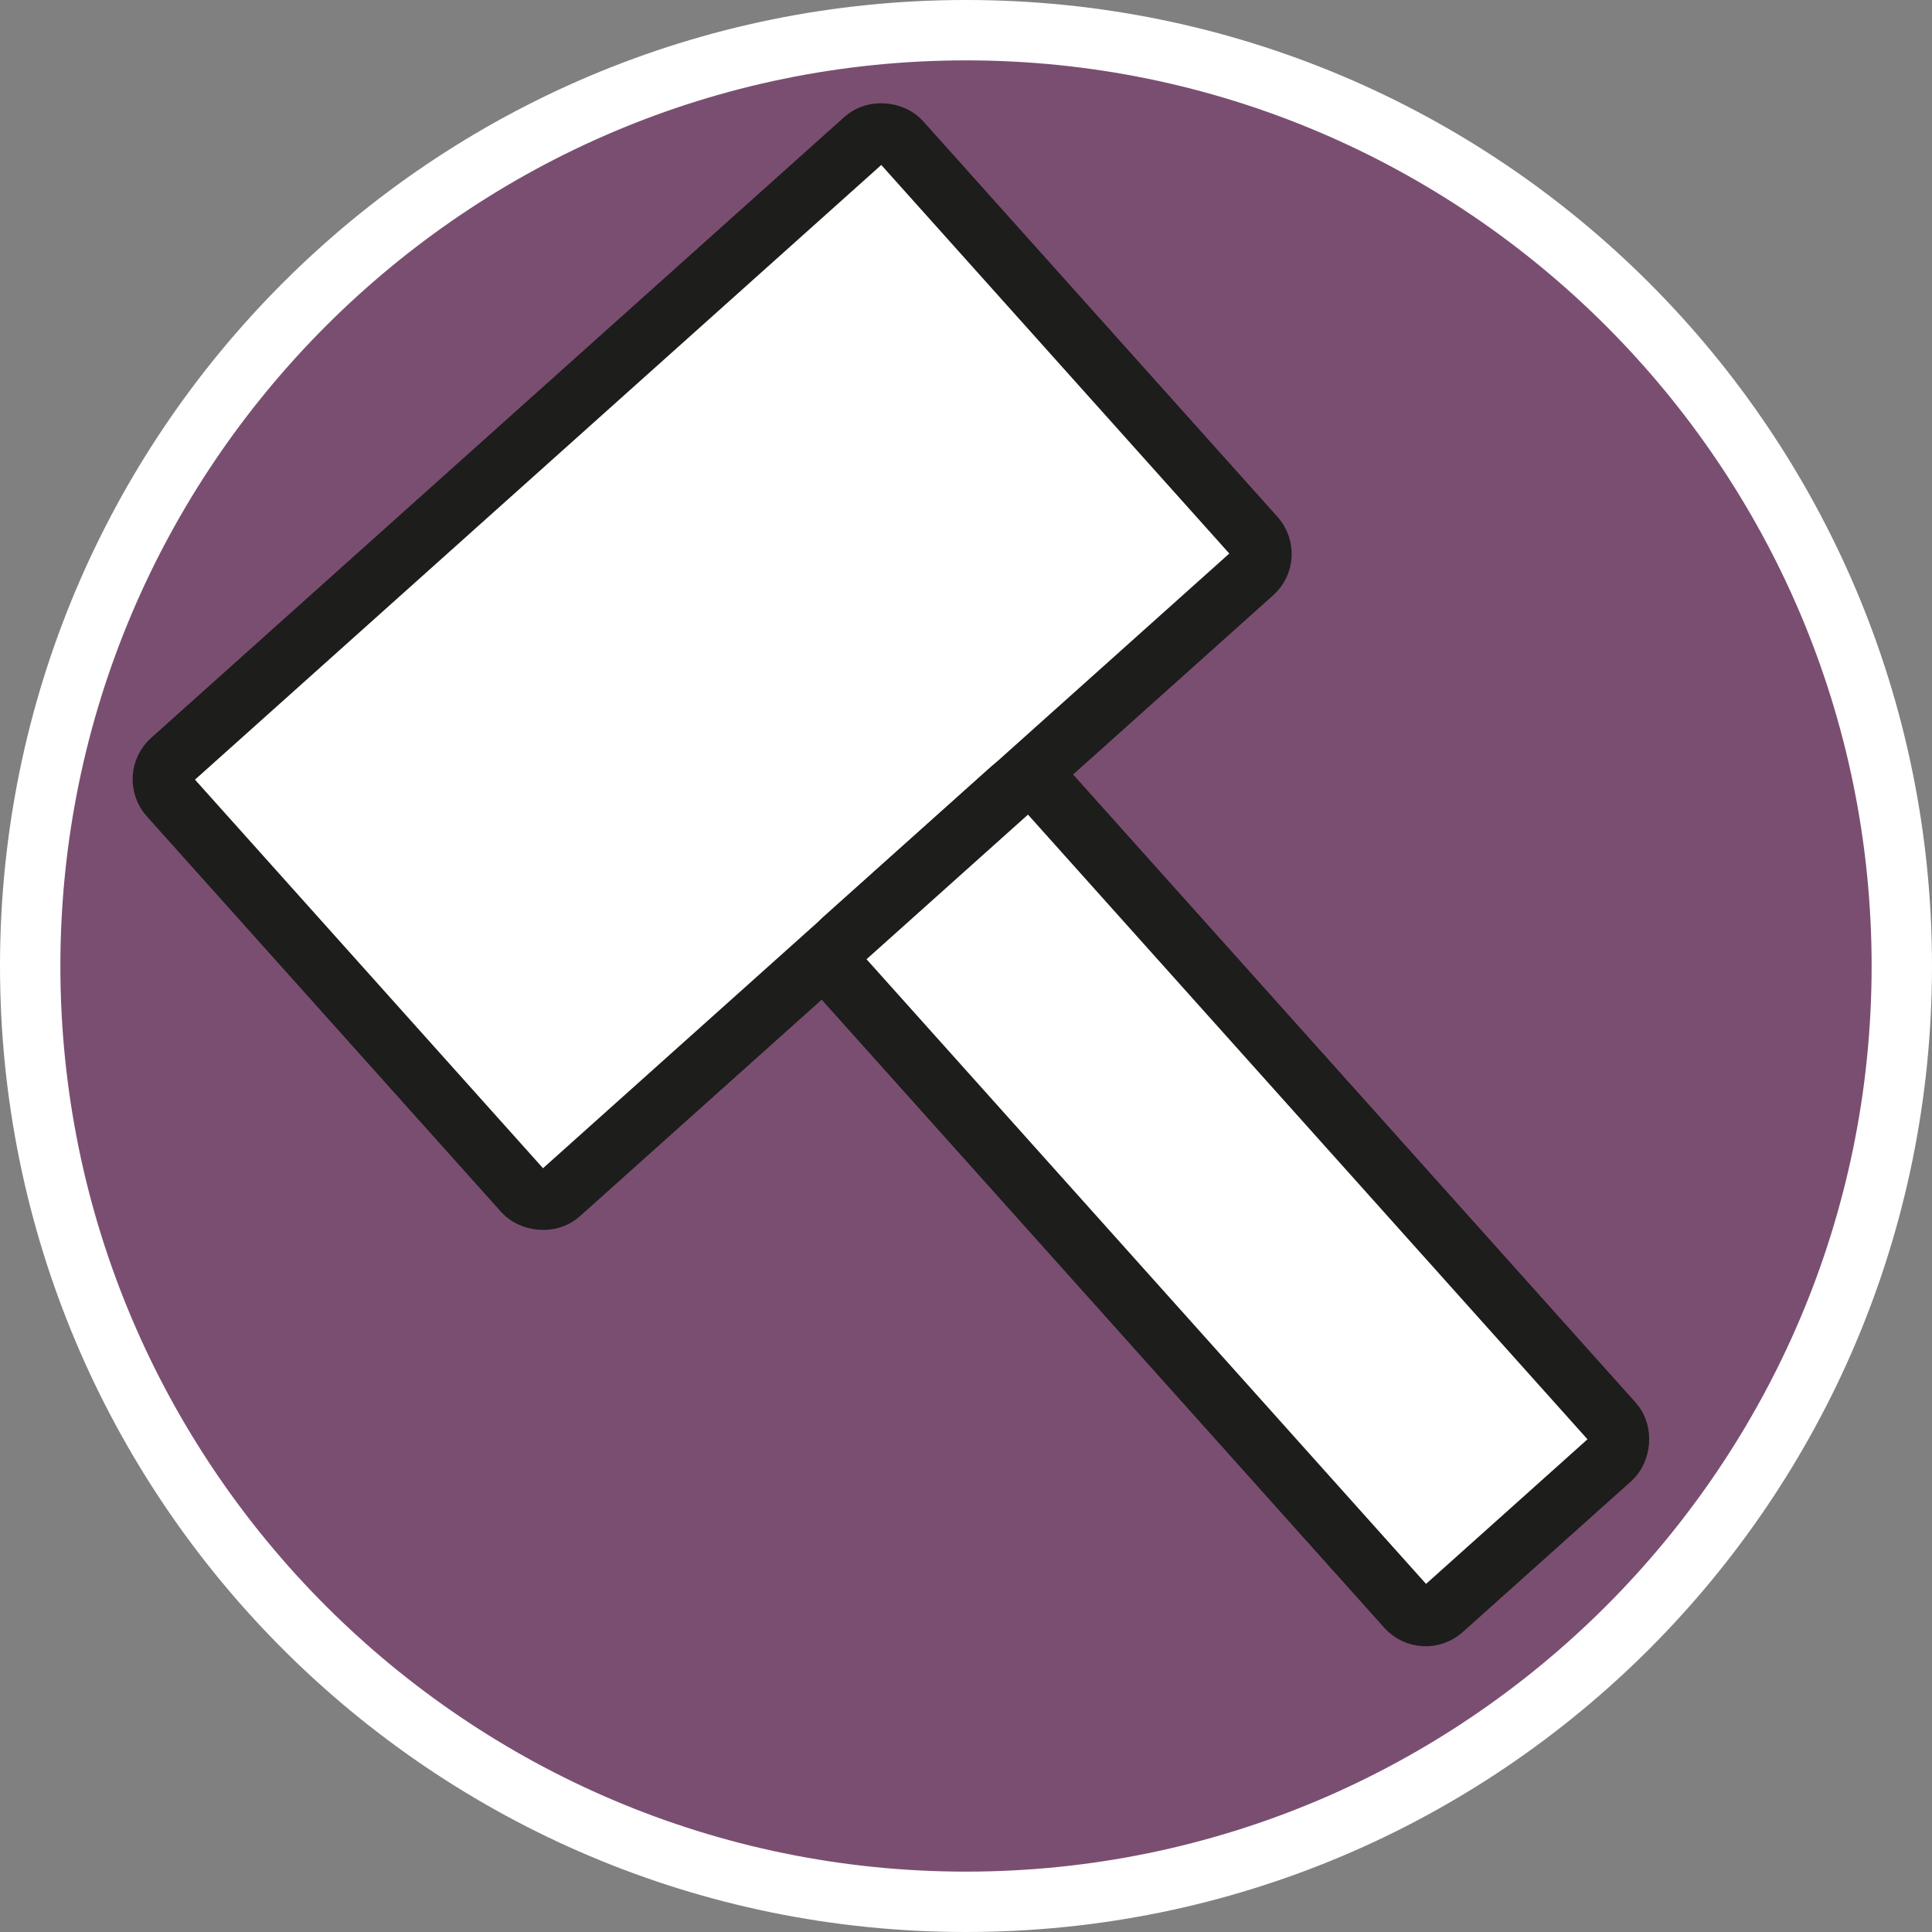
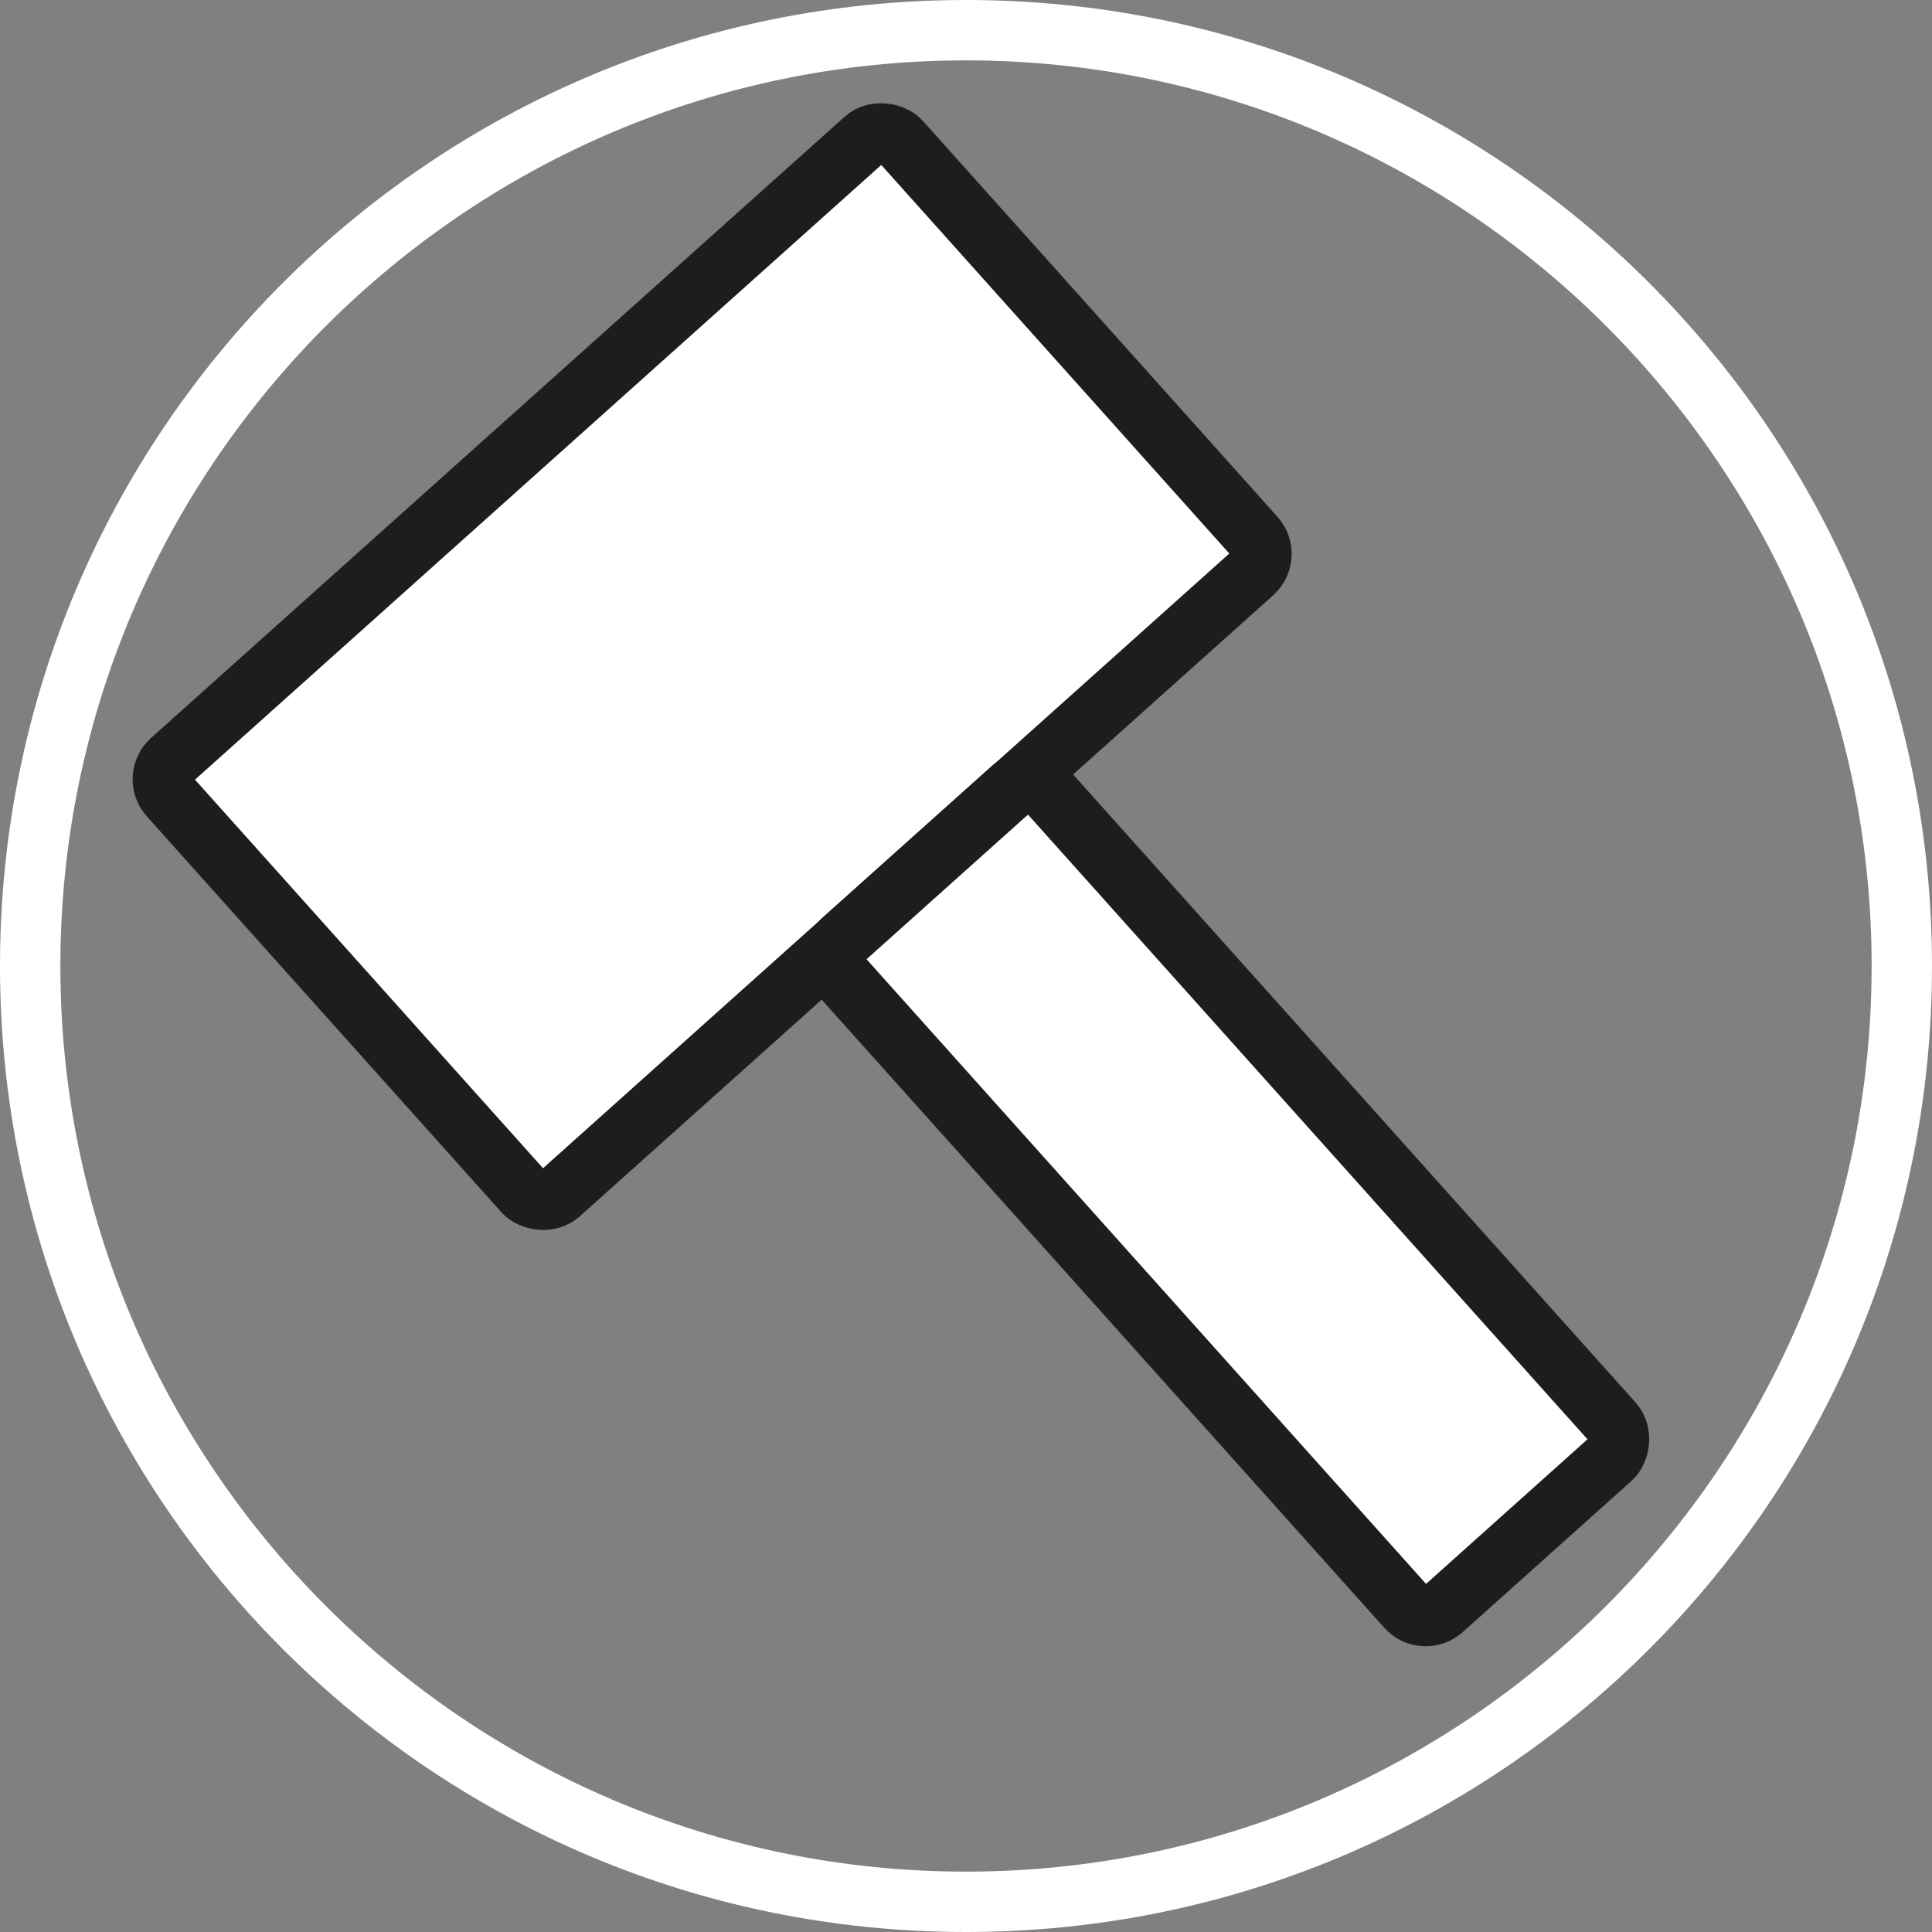
<svg xmlns="http://www.w3.org/2000/svg" id="uuid-d949cf5f-a7ff-4688-a162-04ef8f571500" width="32" height="32" viewBox="0 0 32 32">
  <rect x="0" y="0" width="32" height="32" fill="#808080" stroke="none" />
  <defs>
    <style>.uuid-462c2bb6-2e87-4bd9-af8f-13f4bc482d3c,.uuid-fff79b57-0a3b-4fed-9cbe-1cabc70cd21e{fill:#fff;}.uuid-b4013692-67b1-4d24-8f54-103f5af61241{fill:#7a4e71;}.uuid-fff79b57-0a3b-4fed-9cbe-1cabc70cd21e{stroke:#1d1d1b;stroke-miterlimit:10;}</style>
  </defs>
-   <path class="uuid-b4013692-67b1-4d24-8f54-103f5af61241" d="M16,31.5C7.45,31.5.5,24.55.5,16S7.45.5,16,.5s15.5,6.95,15.5,15.5-6.95,15.5-15.5,15.5Z" />
  <path class="uuid-462c2bb6-2e87-4bd9-af8f-13f4bc482d3c" d="M16,1c8.27,0,15,6.73,15,15s-6.73,15-15,15S1,24.27,1,16,7.73,1,16,1M16,0C7.16,0,0,7.16,0,16s7.16,16,16,16,16-7.16,16-16S24.84,0,16,0h0Z" />
  <rect class="uuid-fff79b57-0a3b-4fed-9cbe-1cabc70cd21e" x="3.67" y="6.22" width="16.26" height="9.64" rx=".42" ry=".42" transform="translate(-4.36 10.69) rotate(-41.85)" />
  <rect class="uuid-fff79b57-0a3b-4fed-9cbe-1cabc70cd21e" x="12.88" y="17.57" width="14.89" height="4.59" rx=".42" ry=".42" transform="translate(21.56 -8.53) rotate(48.15)" />
</svg>